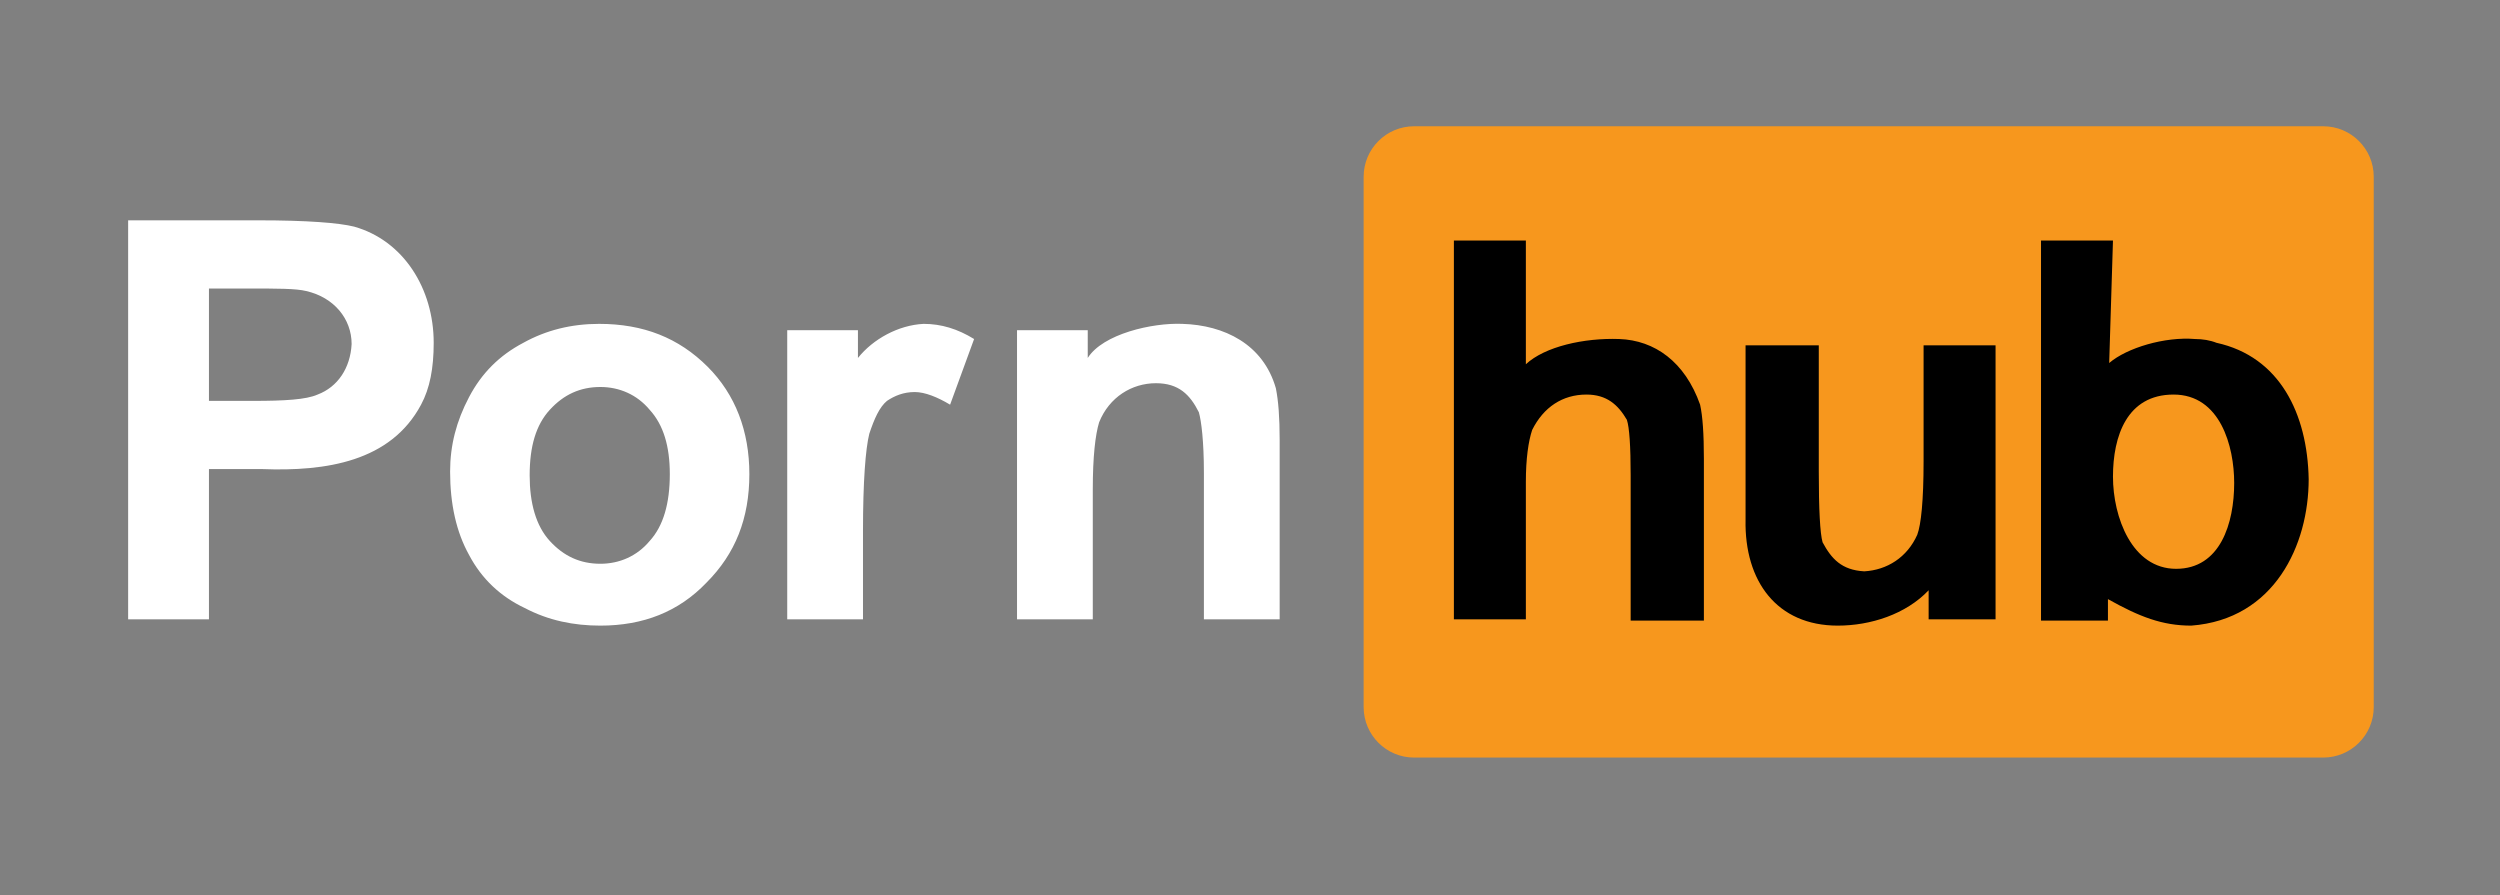
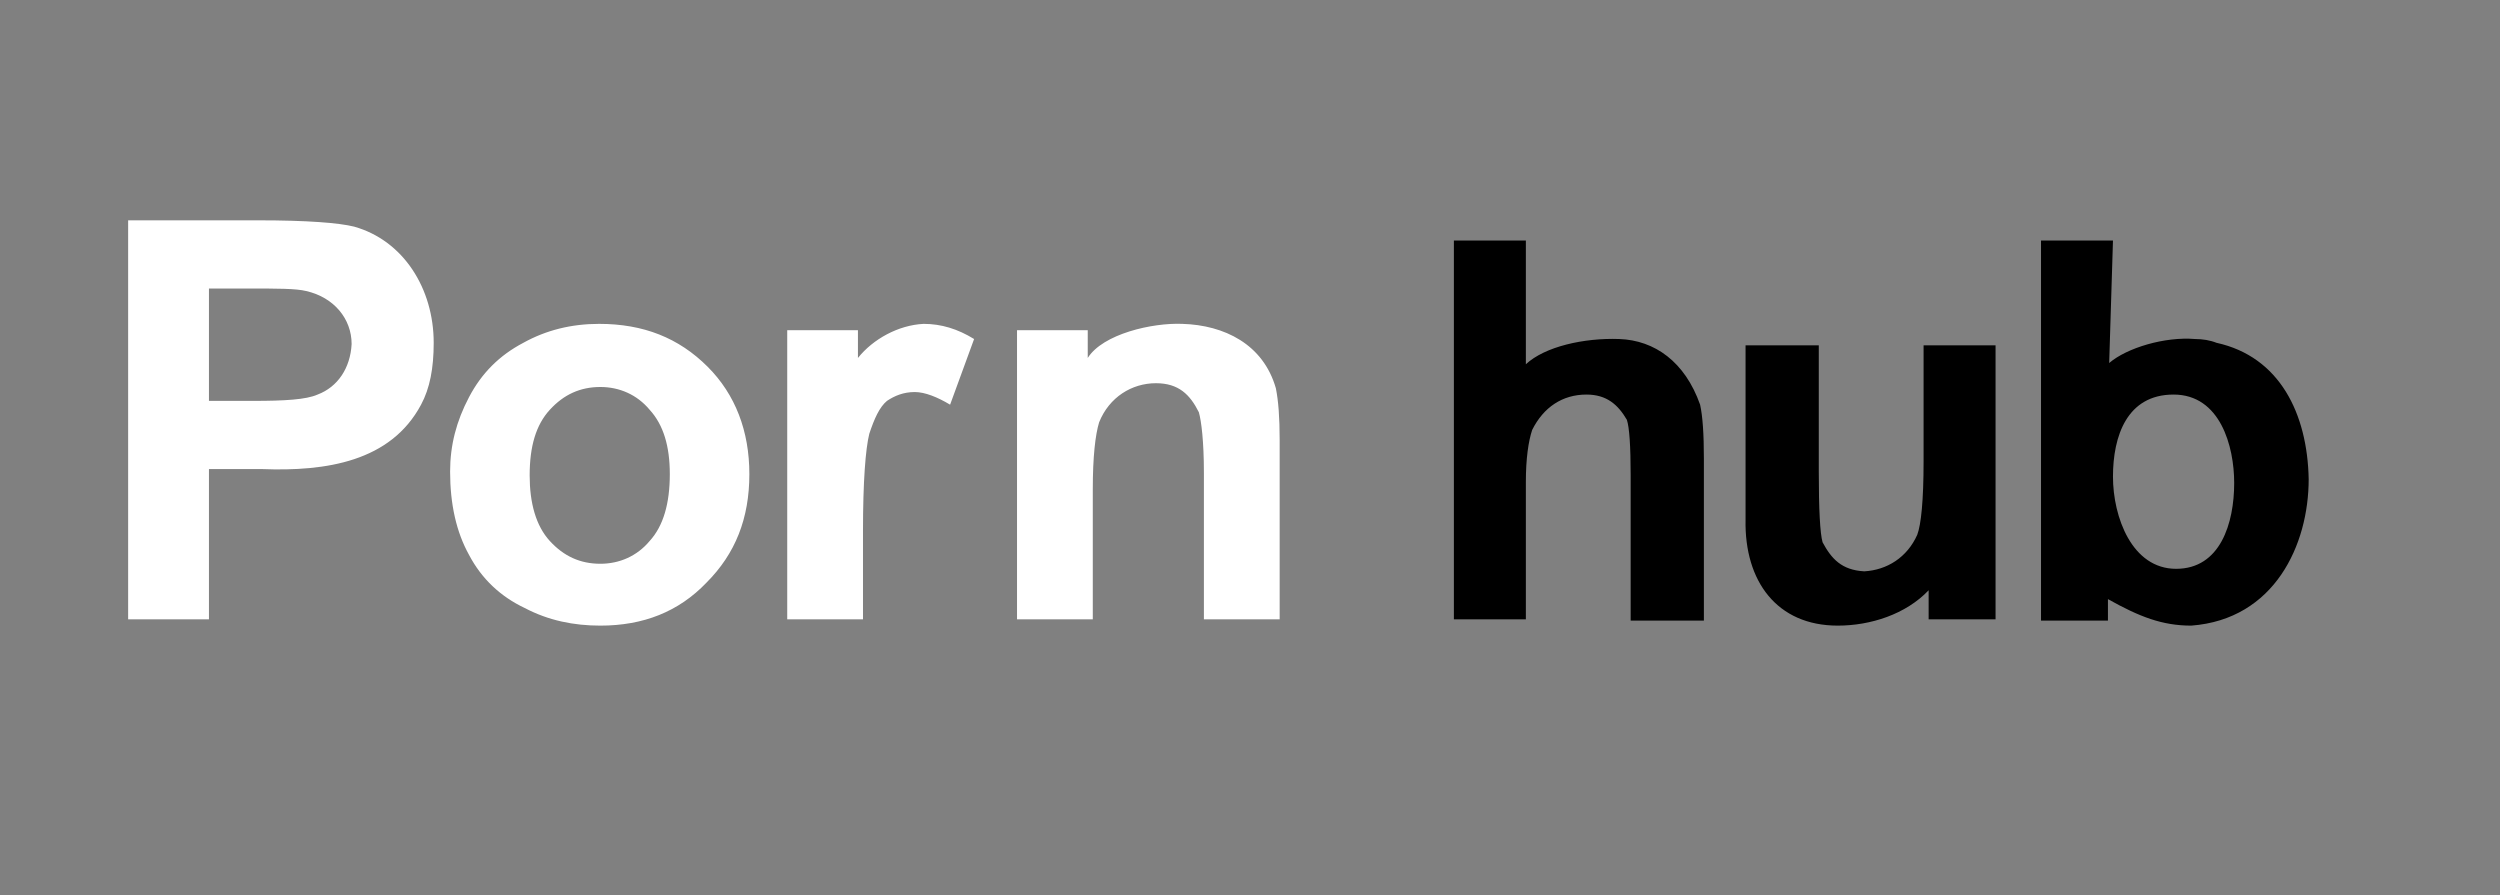
<svg xmlns="http://www.w3.org/2000/svg" width="148" height="53" viewBox="0 0 148 53" fill="none">
  <rect x="0" y="0" width="148" height="53" fill="#808080" stroke="none" />
-   <path d="M137.535 7.475H83.716C82.065 7.475 80.727 8.813 80.727 10.464V41.858C80.727 43.51 82.065 44.848 83.716 44.848H137.535C139.186 44.848 140.525 43.51 140.525 41.858V10.464C140.525 8.813 139.186 7.475 137.535 7.475Z" fill="#F7971D" />
  <path d="M131.218 20.294C130.844 20.144 130.396 20.07 129.947 20.07C128.153 19.92 125.911 20.593 124.864 21.49L125.088 14.239H120.828V36.738H124.79V35.468C126.658 36.514 128.004 37.037 129.723 37.037C134.656 36.663 136.674 32.253 136.674 28.366C136.6 24.48 134.955 21.116 131.218 20.294ZM128.826 33.674C126.21 33.674 125.088 30.609 125.088 28.217C125.088 25.825 125.911 23.358 128.676 23.358C131.442 23.358 132.264 26.423 132.264 28.591C132.264 30.983 131.442 33.674 128.826 33.674ZM113.876 27.32C113.876 29.637 113.727 31.057 113.503 31.655C112.905 33.001 111.709 33.748 110.363 33.823C109.018 33.748 108.42 33.076 107.897 32.104C107.747 31.581 107.672 30.16 107.672 27.918V20.443H103.337V30.758C103.262 34.421 105.206 37.037 108.794 37.037C110.737 37.037 112.83 36.364 114.175 34.944V36.663H118.137V20.443H113.876V27.32ZM95.862 20.07C93.769 19.995 91.452 20.518 90.331 21.564V14.239H86.07V36.663H90.331V28.516C90.331 27.171 90.48 26.124 90.705 25.451C91.377 24.106 92.499 23.358 93.919 23.358C95.115 23.358 95.787 23.956 96.311 24.853C96.46 25.302 96.535 26.423 96.535 28.142V36.738H100.87V27.171C100.87 25.676 100.796 24.629 100.646 23.956C99.749 21.415 97.955 20.144 95.862 20.07Z" fill="black" />
  <path d="M70 19.173C68.206 19.098 65.291 19.771 64.394 21.191V19.547H60.208V36.664H64.693V28.965C64.693 27.021 64.843 25.75 65.067 25.003C65.665 23.508 67.01 22.686 68.43 22.686C69.776 22.686 70.449 23.359 70.972 24.405C71.121 24.928 71.271 26.124 71.271 27.993V36.664H75.756V26.049C75.756 24.704 75.681 23.732 75.531 22.985C74.784 20.369 72.467 19.247 70 19.173ZM50.79 21.191V19.547H46.604V36.664H51.089V31.431C51.089 28.516 51.239 26.573 51.463 25.676C51.762 24.779 52.061 24.106 52.509 23.732C52.958 23.433 53.481 23.209 54.154 23.209C54.752 23.209 55.499 23.508 56.246 23.957L57.667 20.07C56.695 19.472 55.723 19.173 54.677 19.173C53.182 19.247 51.687 20.07 50.79 21.191ZM35.467 19.173C33.822 19.173 32.327 19.547 30.982 20.294C29.562 21.041 28.515 22.088 27.768 23.508C27.02 24.928 26.646 26.349 26.646 27.918C26.646 29.862 27.02 31.506 27.768 32.852C28.515 34.272 29.636 35.318 31.057 35.991C32.477 36.738 33.972 37.037 35.541 37.037C38.083 37.037 40.176 36.215 41.82 34.496C43.539 32.777 44.362 30.684 44.362 28.068C44.362 25.526 43.539 23.359 41.895 21.714C40.176 19.995 38.083 19.173 35.467 19.173ZM38.457 32.029C37.709 32.926 36.663 33.375 35.541 33.375C34.346 33.375 33.374 32.926 32.552 32.029C31.729 31.132 31.356 29.787 31.356 28.142C31.356 26.423 31.729 25.152 32.552 24.256C33.374 23.359 34.346 22.91 35.541 22.91C36.663 22.91 37.709 23.359 38.457 24.256C39.279 25.152 39.653 26.423 39.653 28.068C39.653 29.787 39.279 31.132 38.457 32.029ZM15.285 13.043H7.586V36.664H12.37V27.769H15.509C19.321 27.918 23.133 27.32 24.927 23.957C25.451 22.985 25.675 21.789 25.675 20.294C25.675 17.08 23.881 14.239 20.966 13.417C20.069 13.193 18.2 13.043 15.285 13.043ZM18.798 23.359C18.125 23.658 16.855 23.732 14.986 23.732H12.37V17.08H14.687C16.406 17.08 17.527 17.08 18.125 17.229C19.77 17.603 20.816 18.874 20.816 20.369C20.741 21.789 19.994 22.91 18.798 23.359Z" fill="white" />
</svg>